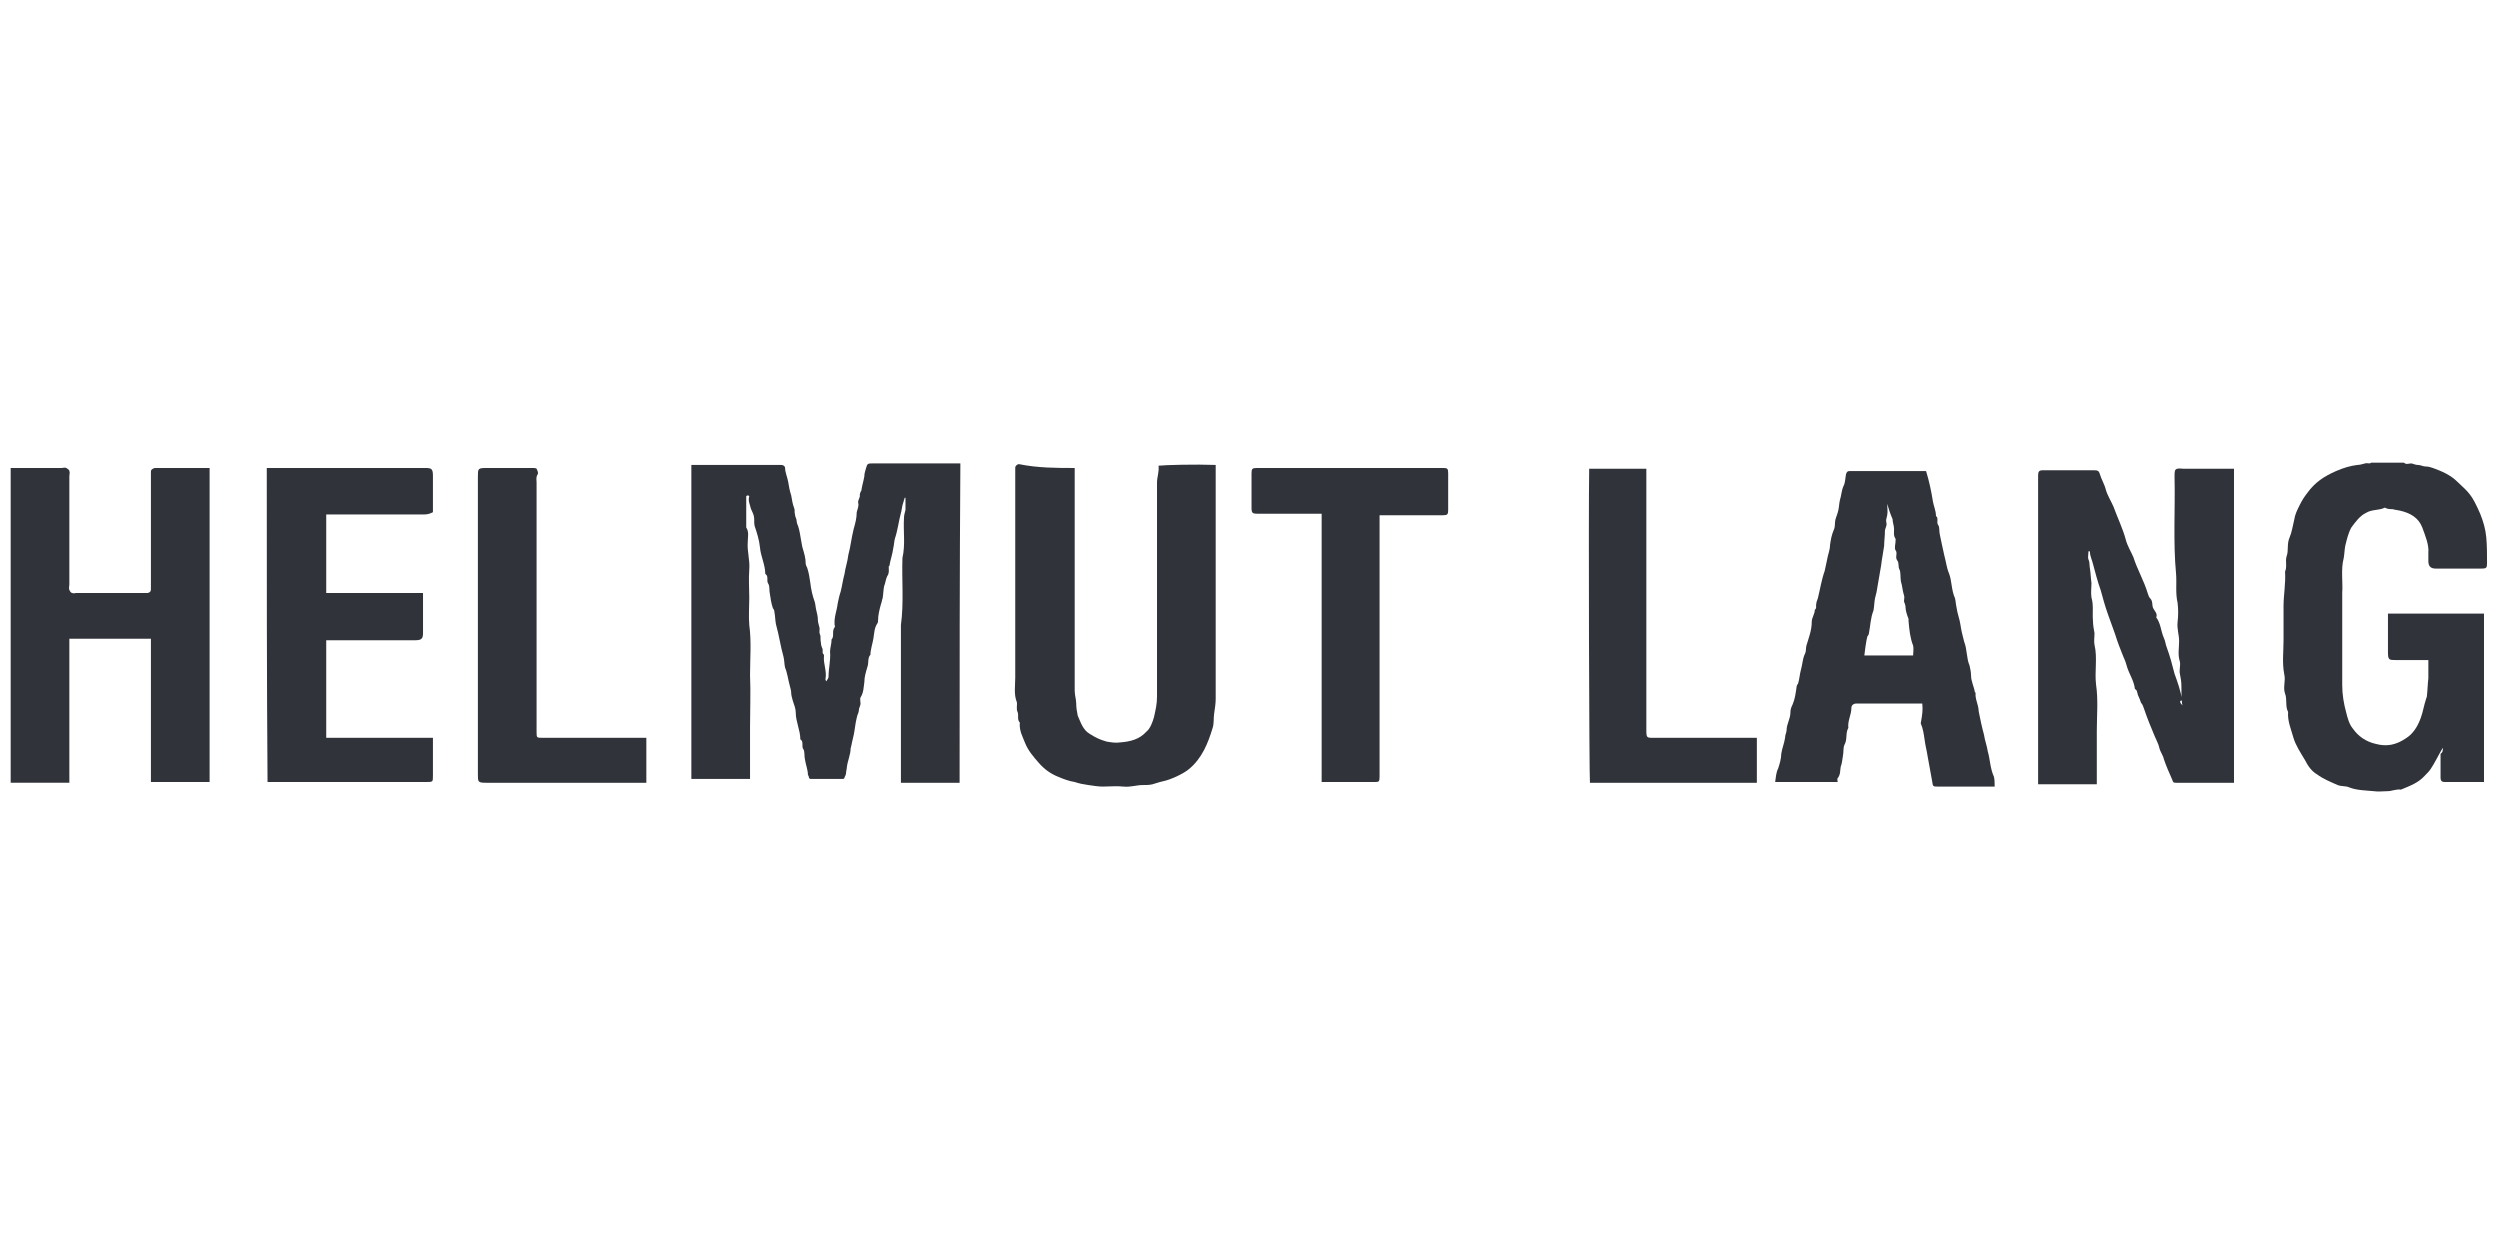
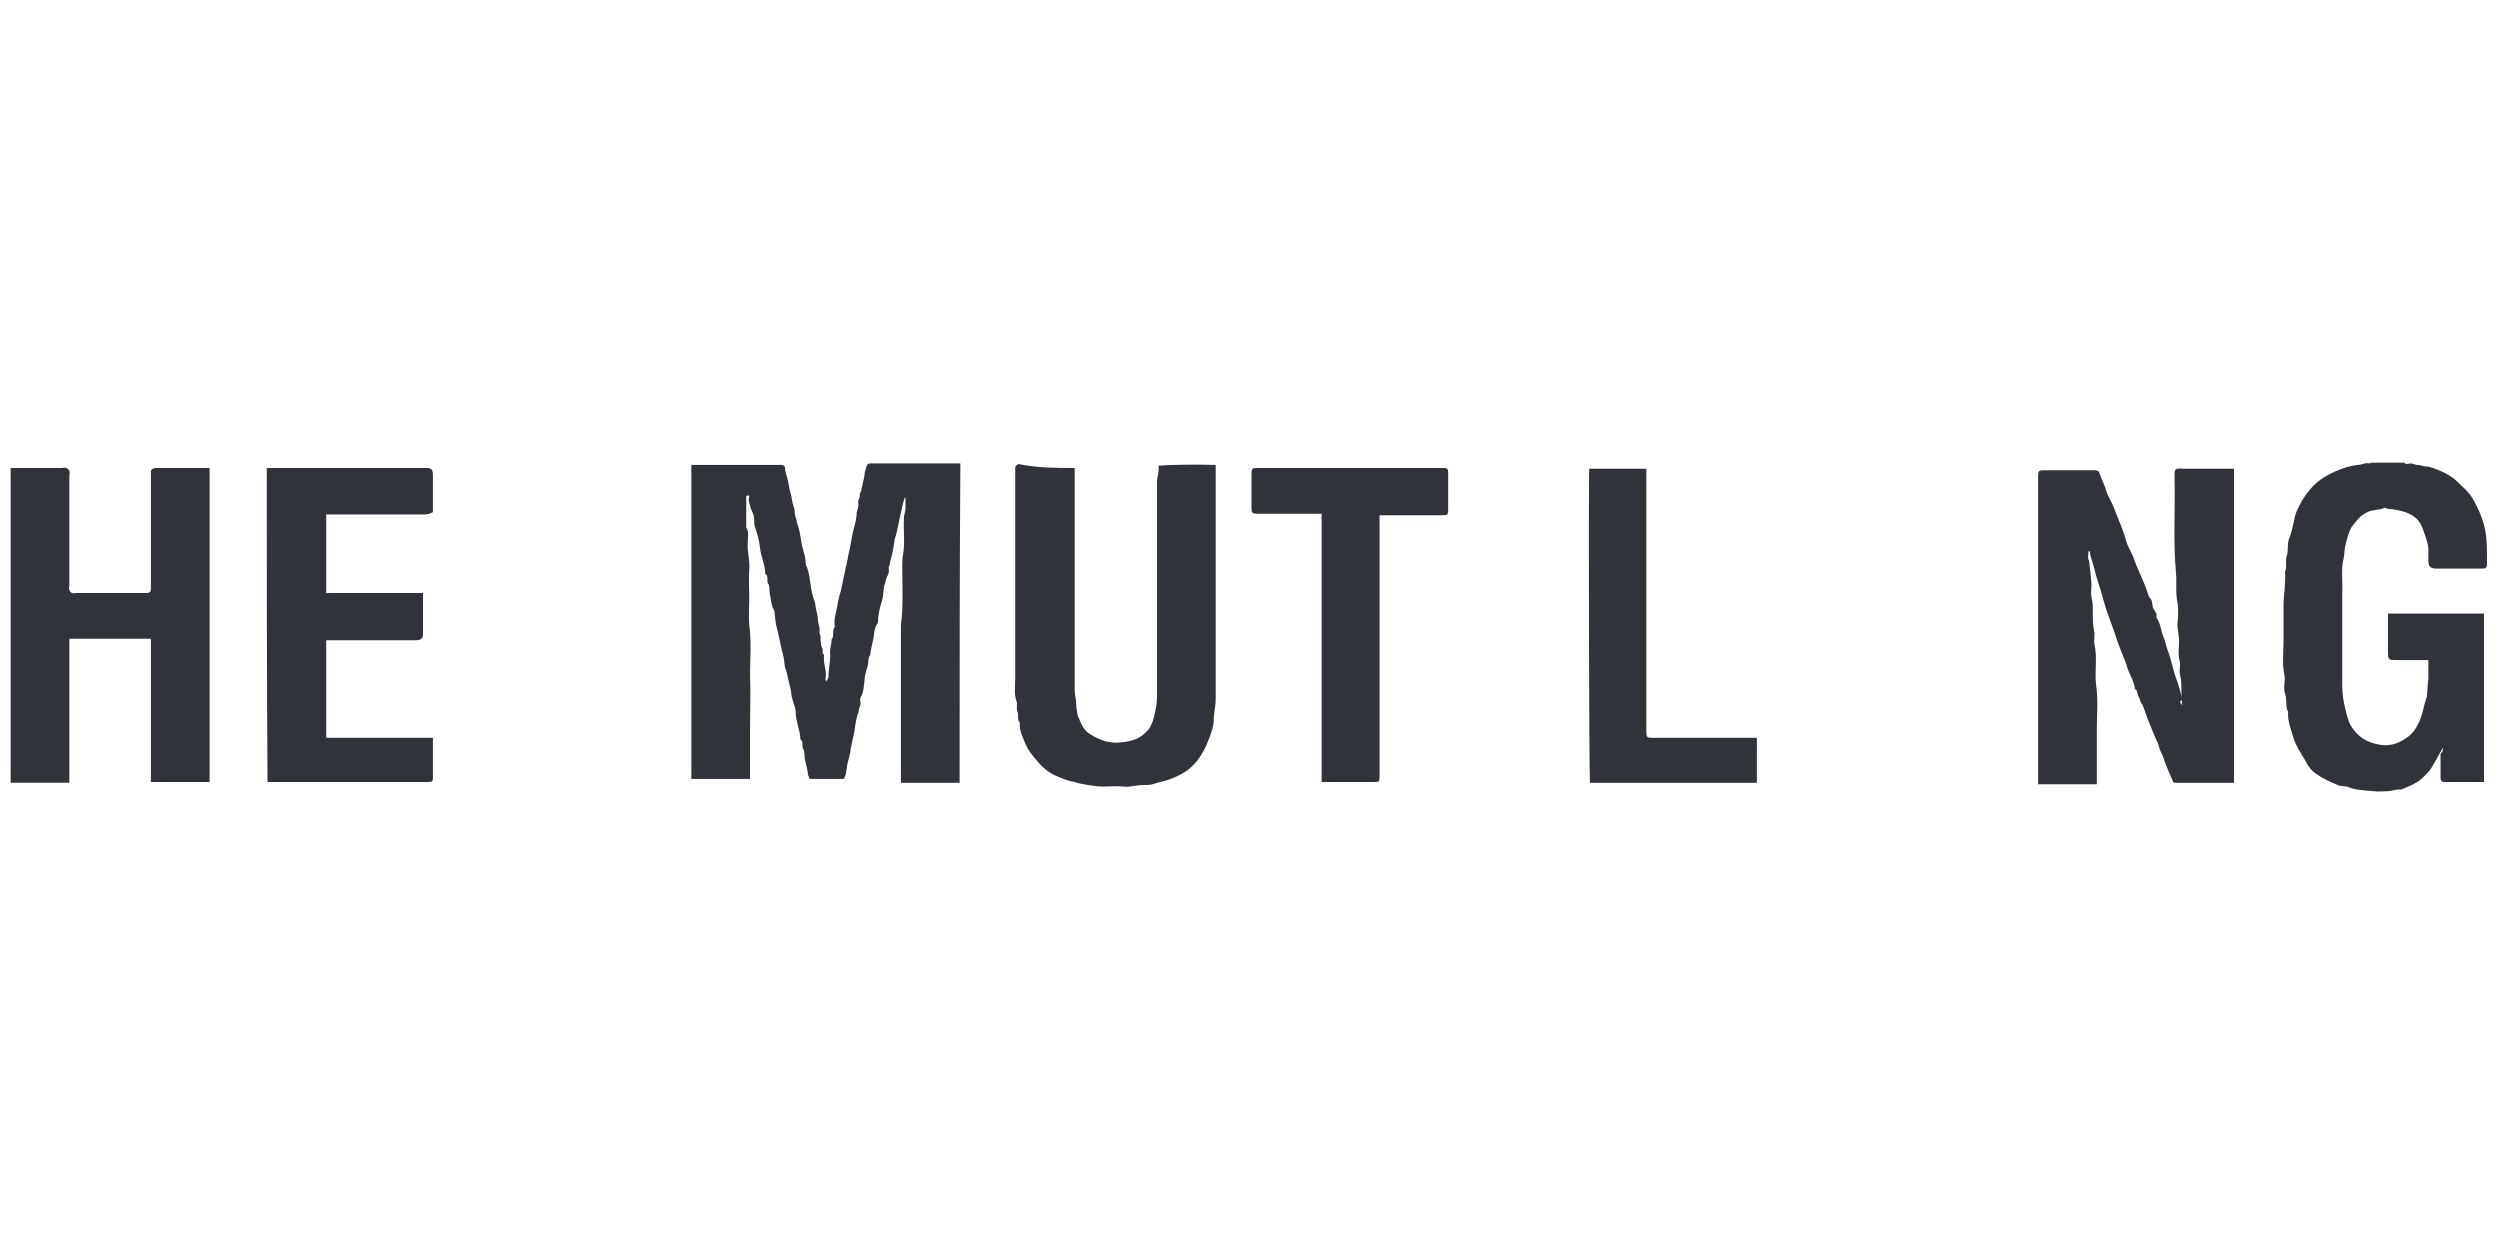
<svg xmlns="http://www.w3.org/2000/svg" version="1.1" id="Слой_1" x="0px" y="0px" viewBox="0 0 328 164" style="enable-background:new 0 0 328 164;" xml:space="preserve">
  <style type="text/css">
	.st0{fill:#30333A;}
</style>
  <g>
    <path class="st0" d="M1.4,61.4c2.2,0,4.5,0,6.7,0c0.2,0,0.4-0.1,0.6,0c0.1,0.1,0.4,0.2,0.4,0.4c0.1,0.2,0,0.4,0,0.7   c0,4.8,0,9.5,0,14.2c0,0.2-0.1,0.5,0,0.7c0.1,0.2,0.2,0.4,0.4,0.4c0.1,0.1,0.4,0,0.5,0c3,0,5.9,0,8.9,0c0.1,0,0.4,0,0.5,0   c0.3-0.1,0.4-0.2,0.4-0.5c0-0.2,0-0.4,0-0.7c0-4.7,0-9.4,0-14c0-0.2,0-0.4,0-0.7c0-0.3,0.2-0.4,0.5-0.5c0.4,0,0.7,0,1.1,0   c1.9,0,3.7,0,5.6,0c0.1,0,0.3,0,0.5,0c0,13.8,0,27.5,0,41.2c-2.5,0-5.1,0-7.7,0c0-6.3,0-12.5,0-18.8c-3.6,0-7.1,0-10.7,0l0,0v0.1   c0,6.3,0,12.5,0,18.8c-2.6,0-5.1,0-7.7,0C1.4,89,1.4,75.2,1.4,61.4z" />
    <path class="st0" d="M125.9,102.7c-2.6,0-5.1,0-7.7,0c0-0.3,0-0.5,0-0.8c0-6.6,0-13.3,0-19.9c0.4-2.9,0.1-5.9,0.2-8.8   c0.4-1.7,0.1-3.5,0.2-5.2c0-0.4,0.1-0.7,0.2-1.1c0-0.4,0-0.8,0-1.2c0-0.1,0-0.2,0-0.4h-0.1c-0.1,0.3-0.2,0.7-0.3,1   c-0.1,0.4-0.1,0.7-0.2,1c-0.3,1.1-0.4,2.2-0.8,3.4c-0.1,0.4-0.1,0.8-0.2,1.2c-0.1,0.8-0.4,1.6-0.5,2.3c0,0.1-0.1,0.1-0.1,0.1   c0,0.4,0.1,0.9-0.2,1.3c-0.2,0.4-0.2,0.8-0.4,1.3c-0.1,0.4-0.1,1-0.2,1.6c-0.1,0.2-0.1,0.5-0.2,0.7c-0.2,0.7-0.4,1.5-0.4,2.2   c0,0.1,0,0.3-0.1,0.4c-0.4,0.6-0.4,1.3-0.5,1.9c-0.1,0.7-0.4,1.5-0.4,2.2c-0.4,0.4-0.2,1.1-0.4,1.6c-0.2,0.7-0.4,1.3-0.4,2   c-0.1,0.7-0.1,1.4-0.5,2c-0.1,0.2,0,0.5,0,0.8c0,0.2-0.1,0.4-0.2,0.7c0,0.3-0.1,0.6-0.2,0.8c-0.2,0.7-0.3,1.4-0.4,2.1   c-0.1,0.7-0.3,1.3-0.4,1.9c0,0.1-0.1,0.3-0.1,0.4c0,0.8-0.4,1.6-0.5,2.5c0,0.2-0.1,0.5-0.1,0.7c0,0.2-0.1,0.4-0.2,0.6   c0,0.1-0.1,0.2-0.2,0.2c-1.4,0-2.8,0-4.2,0c-0.4,0-0.2-0.4-0.4-0.5c0-0.7-0.3-1.4-0.4-2.1c-0.1-0.4,0-1-0.2-1.3   c-0.3-0.4,0.1-1-0.4-1.3c0-1.2-0.6-2.3-0.6-3.5c0-0.5-0.2-1-0.4-1.6c-0.1-0.4-0.2-0.7-0.2-1c0-0.3-0.1-0.6-0.2-1   c-0.2-0.7-0.3-1.6-0.6-2.3c-0.1-0.4-0.1-1-0.2-1.4c-0.4-1.4-0.6-2.9-1-4.3c-0.1-0.5-0.1-1.1-0.2-1.6c0-0.2-0.1-0.4-0.2-0.5   c-0.2-0.6-0.3-1.2-0.4-1.9c-0.1-0.4,0-1-0.2-1.3c-0.3-0.4,0.1-1-0.4-1.3c0-1.2-0.6-2.3-0.7-3.5c-0.1-1-0.4-1.9-0.7-2.8   c-0.1-0.4,0-0.8-0.1-1.3c-0.1-0.4-0.3-0.7-0.4-1c-0.1-0.5-0.4-1-0.2-1.6c0,0-0.1-0.1-0.2-0.1c-0.1,0-0.2,0.1-0.2,0.1   c0,1.3,0,2.7,0,4.1c0.4,0.6,0.2,1.3,0.2,1.9c-0.1,1.2,0.3,2.4,0.2,3.6c-0.1,1.3,0,2.5,0,3.7s-0.1,2.5,0,3.6   c0.3,2.2,0.1,4.4,0.1,6.6c0.1,2.2,0,4.5,0,6.8c0,2.2,0,4.5,0,6.8c-2.5,0-5.1,0-7.7,0c0-13.7,0-27.4,0-41.2c0.3,0,0.6,0,0.9,0   c3.5,0,6.9,0,10.3,0c0.2,0,0.4,0,0.6,0c0.3,0,0.5,0.2,0.5,0.4c0,0.6,0.3,1.2,0.4,1.8c0.1,0.6,0.2,1.2,0.4,1.8   c0.1,0.6,0.2,1.2,0.4,1.7c0.1,0.2,0,0.5,0.1,0.8c0,0.2,0.1,0.4,0.2,0.7c0,0.3,0.1,0.6,0.2,0.8c0.2,0.6,0.3,1.3,0.4,1.9   c0.1,0.4,0.1,0.7,0.2,1c0.2,0.7,0.4,1.3,0.4,2c0,0.2,0.1,0.4,0.2,0.6c0.2,0.6,0.3,1.2,0.4,1.9c0.1,0.9,0.3,1.8,0.6,2.6   c0.1,0.4,0.1,0.7,0.2,1.1c0.1,0.4,0.2,0.8,0.2,1.2c0,0.3,0.1,0.6,0.2,1c0.1,0.3-0.1,0.6,0.1,1c0.1,0.2,0,0.7,0.1,1   c0,0.3,0.1,0.6,0.2,0.8c0.1,0.3-0.1,0.6,0.2,0.8c0,0,0,0.1,0,0.2c-0.1,1,0.4,1.9,0.2,3c0,0.1,0,0.1,0.1,0.3   c0.1-0.2,0.3-0.4,0.3-0.6c0-1.1,0.3-2.2,0.2-3.3c0-0.5,0.2-1,0.2-1.6c0.4-0.4,0-1.1,0.4-1.6c0.1-0.1,0-0.2,0-0.3   c-0.1-1,0.3-1.9,0.4-2.8c0.1-0.5,0.2-1,0.4-1.6c0.2-0.8,0.3-1.6,0.5-2.3c0.1-0.8,0.4-1.6,0.5-2.5c0.3-1.1,0.4-2.2,0.7-3.4   c0.2-0.7,0.4-1.4,0.4-2.2c0.1-0.4,0.3-0.8,0.2-1.2c-0.1-0.4,0.3-0.7,0.2-1.1c0-0.1,0.1-0.4,0.2-0.5c0.1-0.7,0.3-1.3,0.4-1.9   c0-0.4,0.1-0.6,0.2-1c0.2-0.7,0.2-0.7,1-0.7c3.8,0,7.6,0,11.4,0C125.9,75.2,125.9,88.9,125.9,102.7z" />
    <path class="st0" d="M286.3,92.5c-0.1-1-0.1-1.7-0.1-2.5c0-0.6-0.1-1.1-0.2-1.6s0.1-1.1,0-1.6c-0.3-0.9-0.1-1.8-0.1-2.7   c0-0.8-0.3-1.6-0.2-2.5c0.1-0.8,0.1-1.7,0-2.5c-0.3-1.3-0.1-2.5-0.2-3.8c-0.4-4.2-0.1-8.5-0.2-12.7c0-1.1,0-1.2,1.2-1.1   c2.2,0,4.3,0,6.6,0c0,13.8,0,27.5,0,41.2c-0.2,0-0.4,0-0.7,0c-2.3,0-4.6,0-6.9,0c-0.4,0-0.4-0.1-0.5-0.4c-0.4-0.9-0.8-1.8-1.1-2.7   c-0.1-0.5-0.5-1-0.6-1.5c-0.1-0.5-0.4-1-0.6-1.5c-0.5-1.2-1-2.4-1.4-3.6c-0.1-0.3-0.2-0.6-0.4-0.8c-0.1-0.3-0.2-0.6-0.4-1   c-0.1-0.3-0.1-0.7-0.4-0.8c-0.1-1-0.7-1.9-1-2.8c-0.1-0.4-0.3-1-0.5-1.4c-0.4-1-0.8-2-1.1-3c-0.3-0.8-0.6-1.7-0.9-2.5   c-0.4-1.1-0.7-2.2-1-3.3c-0.4-1.1-0.7-2.3-1-3.4c-0.1-0.5-0.4-1-0.4-1.6c0,0-0.1-0.1-0.1-0.1s-0.1,0-0.1,0.1c0,0.4-0.1,0.7,0,1   c0.2,0.4,0.1,0.7,0.2,1.2c0.1,0.6,0.1,1.2,0.2,1.9c0,0.6-0.1,1.3,0,1.9c0.3,1,0.1,2,0.2,3.1c0,0.5,0.1,1,0.2,1.6c0,0.5-0.1,1,0,1.5   c0.4,1.7,0,3.5,0.2,5.2c0.3,2,0.1,4.1,0.1,6.1s0,4.1,0,6.1c0,0.3,0,0.6,0,0.9c-2.6,0-5.1,0-7.7,0c0-0.3,0-0.6,0-0.8   c0-13.1,0-26.2,0-39.2c0-0.1,0-0.4,0-0.5c0-0.5,0.1-0.7,0.6-0.7c2.2,0,4.5,0,6.8,0c0.4,0,0.6,0.1,0.7,0.5c0.2,0.7,0.6,1.3,0.8,2.1   c0.2,0.7,0.7,1.5,1,2.2c0.5,1.4,1.2,2.8,1.6,4.3c0.2,0.8,0.7,1.6,1,2.3c0.5,1.6,1.4,3.1,1.9,4.8c0.1,0.2,0.1,0.4,0.3,0.6   c0.4,0.4,0.2,0.9,0.4,1.3c0.2,0.4,0.6,0.7,0.4,1.2V81c0.6,0.8,0.6,1.8,1,2.7c0.2,0.4,0.2,0.8,0.4,1.3c0.4,1.1,0.7,2.2,1,3.4   c0.4,1.1,0.8,2.2,1,3.5C285.9,91.9,286,92.2,286.3,92.5c0.1-0.1,0-0.1,0-0.1V92.5C286.2,92.5,286.3,92.5,286.3,92.5   C286.3,92.6,286.4,92.5,286.3,92.5z" />
    <path class="st0" d="M320.5,98.1c-0.6,1-1,1.9-1.6,2.8c-0.2,0.3-0.5,0.6-0.8,0.9c-0.8,0.9-1.9,1.3-3.1,1.8   c-0.6-0.1-1.2,0.2-1.7,0.2c-0.6,0-1.3,0.1-1.9,0c-1-0.1-2.2-0.1-3.2-0.5c-0.4-0.2-1-0.1-1.5-0.3c-0.9-0.4-1.9-0.8-2.7-1.4   c-0.7-0.4-1.2-1.1-1.6-1.9c-0.6-1-1.2-1.9-1.5-2.9c-0.3-1.1-0.8-2.2-0.7-3.4c-0.4-0.7-0.1-1.6-0.4-2.4s0.1-1.7-0.1-2.5   c-0.3-1.5-0.1-3-0.1-4.5s0-3.1,0-4.5s0.3-3,0.2-4.5c0.3-0.7,0-1.4,0.2-2c0.3-0.8,0-1.6,0.4-2.5c0.3-0.7,0.4-1.5,0.6-2.3   c0.1-0.7,0.4-1.3,0.7-1.9c0.3-0.6,0.6-1.1,1-1.6c1-1.4,2.2-2.2,3.8-2.9c0.9-0.4,1.9-0.7,2.8-0.8c0.3,0,0.6-0.1,1-0.2   c0.3-0.1,0.6,0.1,0.8-0.1c1.4,0,2.9,0,4.3,0c0.3,0.3,0.6,0.1,1,0.1c0.3,0.1,0.6,0.2,0.8,0.2c0.4,0,0.7,0.2,1,0.2   c0.4,0,0.7,0.1,1,0.2c1.1,0.4,2.3,0.9,3.2,1.8c1.6,1.5,1.9,1.7,3,4.2c0.4,1,0.7,2,0.8,3.1c0.1,1.1,0.1,2.2,0.1,3.4   c0,0.6-0.1,0.7-0.7,0.7c-2,0-4,0-6,0c-0.7,0-1-0.3-1-1c0-0.4,0-0.7,0-1.1c0.1-1-0.4-2.2-0.8-3.3c-0.5-1.3-1.6-1.9-2.9-2.2   c-0.4-0.1-0.7-0.1-1-0.2c-0.3,0-0.7,0-1-0.2c-0.8,0.4-1.7,0.2-2.5,0.7c-0.8,0.4-1.3,1.1-1.9,1.9c-0.4,0.7-0.6,1.6-0.8,2.4   c-0.1,0.5-0.1,1-0.2,1.6c-0.4,1.5-0.1,3.1-0.2,4.6c0,4,0,8,0,12.1c0,1.2,0.2,2.4,0.5,3.5c0.2,0.8,0.4,1.6,0.9,2.2   c0.7,1,1.7,1.7,3,2c1.5,0.4,2.7,0.1,3.9-0.7c1-0.6,1.6-1.6,2-2.7c0.3-0.8,0.4-1.6,0.7-2.5c0-0.1,0.1-0.2,0.1-0.3   c0.1-0.8,0.1-1.6,0.2-2.4c0-0.8,0-1.6,0-2.4c-1.4,0-2.8,0-4.2,0c-1,0-1.1,0-1.1-1.1c0-1.6,0-3.3,0-5c4.2,0,8.4,0,12.6,0   c0,7.4,0,14.7,0,22.1c-1.7,0-3.4,0-5.1,0c-0.4,0-0.6-0.1-0.6-0.6c0-1,0-2.1,0-3.1C320.5,98.7,320.5,98.5,320.5,98.1z" />
    <path class="st0" d="M141,61.4c0,0.4,0,0.7,0,1c0,9.4,0,18.8,0,28.2c0,0.6,0.2,1.2,0.2,1.7c0,0.6,0.1,1.1,0.2,1.6   c0.4,0.9,0.7,1.9,1.6,2.4c0.8,0.5,1.2,0.7,2.2,1c0.6,0.1,1.2,0.2,1.8,0.1c1.3-0.1,2.5-0.4,3.4-1.4c0.5-0.4,0.8-1.2,1-1.9   c0.2-0.9,0.4-1.7,0.4-2.7c0-9.4,0-18.7,0-28.1c0-0.7,0.3-1.4,0.2-2.2c0.8-0.1,4.9-0.2,7.5-0.1c0,0.3,0,0.7,0,1c0,9.9,0,19.8,0,29.7   c0,0.6-0.1,1.2-0.2,1.9c-0.1,0.6,0,1.3-0.2,1.9c-0.6,2-1.4,4-3.1,5.4c-0.7,0.6-2.4,1.4-3.4,1.6c-0.5,0.1-1,0.3-1.4,0.4   c-0.4,0.1-0.8,0.1-1.3,0.1c-0.8,0-1.6,0.3-2.5,0.2c-0.9-0.1-1.8,0-2.7,0c-0.6,0-1.2-0.1-1.9-0.2c-0.7-0.1-1.2-0.2-1.8-0.4   c-0.7-0.1-1.5-0.4-2.2-0.7c-1-0.4-1.8-1-2.5-1.8c-0.7-0.8-1.4-1.6-1.8-2.6c-0.3-0.8-0.8-1.6-0.7-2.7c-0.4-0.4-0.1-1-0.3-1.4   c-0.2-0.4,0-1-0.1-1.3c-0.4-1-0.2-2.1-0.2-3.2c0-8.9,0-17.9,0-26.8c0-0.2,0-0.4,0-0.7c0-0.3,0.2-0.4,0.4-0.5h0.1   C136.2,61.4,138.6,61.4,141,61.4z" />
-     <path class="st0" d="M252.2,92.3c-2.9,0-5.7,0-8.6,0c-0.4,0-0.7,0.2-0.7,0.6c0,0.9-0.5,1.6-0.4,2.6c-0.4,0.7-0.1,1.5-0.5,2.2   c-0.2,0.4-0.1,1-0.2,1.4c-0.1,0.5-0.1,1-0.3,1.5c-0.1,0.5,0,1-0.4,1.5c-0.1,0.1,0,0.3,0,0.5c-2.7,0-5.4,0-8.2,0   c0.1-0.6,0.1-1.2,0.4-1.8c0.2-0.6,0.4-1.3,0.4-1.9c0.1-0.7,0.4-1.4,0.5-2.1c0-0.4,0.2-0.7,0.2-1c0-0.8,0.5-1.5,0.5-2.3   c0-0.4,0.1-0.7,0.3-1.1c0.3-0.7,0.4-1.5,0.5-2.2c0-0.2,0.1-0.4,0.2-0.5c0.2-0.6,0.2-1.2,0.4-1.9c0.2-0.7,0.2-1.4,0.5-2   c0.2-0.4,0.1-0.7,0.2-1.1c0.3-1,0.7-2,0.7-3.1c0-0.6,0.4-1,0.4-1.6c0.3-0.2,0.1-0.5,0.2-0.8c0-0.2,0.1-0.4,0.2-0.7   c0.3-1.2,0.5-2.5,0.9-3.6c0.1-0.4,0.2-1,0.3-1.4c0.1-0.7,0.4-1.3,0.4-2c0.1-0.7,0.2-1.3,0.5-2c0.2-0.4,0.1-0.9,0.2-1.3   c0.1-0.4,0.3-0.8,0.4-1.3s0.1-0.9,0.2-1.3c0.2-0.6,0.2-1.3,0.5-1.9c0.2-0.4,0.2-1,0.3-1.5c0.1-0.3,0.2-0.4,0.5-0.4   c0.1,0,0.4,0,0.5,0c3.1,0,6.3,0,9.5,0c0.4,1.3,0.7,2.7,0.9,4c0.1,0.6,0.4,1.2,0.4,1.9c0.4,0.3,0,0.8,0.3,1.2   c0.2,0.3,0.1,0.8,0.2,1.2c0.2,1,0.4,1.9,0.6,2.8c0.2,0.7,0.3,1.6,0.6,2.3c0.4,1,0.3,2.2,0.8,3.3c0.1,0.4,0.1,0.8,0.2,1.2   c0.1,0.8,0.4,1.5,0.5,2.2s0.3,1.6,0.5,2.3c0.4,1,0.3,2.2,0.7,3.1c0.1,0.4,0.2,0.9,0.2,1.3c0,0.8,0.4,1.5,0.5,2.2l0.1,0.1   c-0.1,0.8,0.4,1.6,0.4,2.4c0.2,1,0.4,2,0.7,3.1c0.1,0.7,0.4,1.5,0.5,2.2c0.3,1,0.3,2.2,0.8,3.3c0.1,0.4,0.1,0.8,0.1,1.3   c-0.1,0-0.1,0-0.2,0c-2.4,0-4.8,0-7.2,0c-0.7,0-0.7,0-0.8-0.7c-0.2-1.1-0.4-2.2-0.6-3.3c-0.1-0.7-0.3-1.4-0.4-2.2   c-0.1-0.7-0.2-1.4-0.5-2.1C252.2,93.8,252.3,93.1,252.2,92.3z M247.6,66.1c0,0.5,0.1,1,0,1.5c-0.1,0.4-0.2,0.7-0.1,1   c0.1,0.4-0.2,0.7-0.2,1.1c0,0.7-0.1,1.3-0.1,1.9c-0.1,0.8-0.3,1.7-0.4,2.6c-0.2,1.2-0.4,2.3-0.6,3.5c-0.1,0.3-0.1,0.5-0.2,0.8   c-0.1,0.5-0.1,1.1-0.2,1.6c-0.4,1-0.4,2-0.6,3c0,0.1-0.1,0.3-0.2,0.4c-0.1,0.2-0.4,2.3-0.4,2.5c2.1,0,4.2,0,6.4,0   c0-0.4,0.1-0.9,0-1.3c-0.4-1-0.5-2.1-0.6-3.2c0-0.1,0-0.2,0-0.3c-0.2-0.5-0.4-1.1-0.4-1.6c0-0.2-0.1-0.4-0.2-0.7   c0-0.2,0.1-0.6,0-0.8c-0.2-0.6-0.2-1.2-0.4-1.8c-0.1-0.6,0-1.2-0.2-1.6c-0.2-0.4,0-0.8-0.3-1.2s0.1-0.9-0.2-1.3   c-0.2-0.3,0-0.8,0-1.3c0-0.1,0-0.1,0-0.2c-0.3-0.4-0.2-0.9-0.2-1.3c0-0.4-0.2-0.9-0.2-1.3C248,67.4,247.8,66.8,247.6,66.1z" />
    <path class="st0" d="M35,61.4c0.2,0,0.4,0,0.5,0c6.8,0,13.5,0,20.3,0c0.8,0,1,0.1,1,1c0,1.6,0,3.2,0,4.8c-0.4,0.2-0.7,0.3-1.2,0.3   c-3.9,0-7.9,0-11.8,0c-0.4,0-0.7,0-1,0c0,3.5,0,6.9,0,10.3c4.2,0,8.5,0,12.7,0c0,0.3,0,0.5,0,0.8c0,1.4,0,2.9,0,4.4   c0,0.7-0.1,1-1,1c-3.7,0-7.5,0-11.2,0c-0.1,0-0.4,0-0.5,0c0,4.2,0,8.5,0,12.8c4.6,0,9.3,0,14,0c0,1,0,2.1,0,3.1c0,0.6,0,1.3,0,1.9   c0,0.8,0,0.8-0.9,0.8h-0.1c-6.8,0-13.6,0-20.3,0c-0.1,0-0.2,0-0.4,0C35,89,35,75.2,35,61.4z" />
    <path class="st0" d="M181,67.6c0,0.4,0,0.7,0,1c0,10.9,0,21.9,0,32.8c0,0.1,0,0.4,0,0.5c0,0.7-0.1,0.7-0.7,0.7c-2.3,0-4.6,0-6.9,0   c0-11.7,0-23.5,0-35.2c-0.6,0-1,0-1.6,0c-2.2,0-4.5,0-6.8,0c-0.7,0-0.8-0.1-0.8-0.8c0-1.5,0-3.1,0-4.5c0-0.6,0.1-0.7,0.7-0.7   c0.2,0,0.4,0,0.6,0c7.7,0,15.6,0,23.3,0c0.2,0,0.4,0,0.6,0c0.5,0,0.6,0.1,0.6,0.7c0,1.6,0,3.2,0,4.8c0,0.6-0.1,0.7-0.7,0.7   C186.5,67.6,183.8,67.6,181,67.6z" />
-     <path class="st0" d="M84.8,96.8c0,2,0,3.9,0,5.9c-0.2,0-0.5,0-0.7,0c-6.8,0-13.6,0-20.3,0c-1.1,0-1.1-0.1-1.1-1.1c0-13,0-26,0-39.1   c0-1,0-1.1,1.1-1.1c2,0,4.1,0,6.1,0c0.2,0,0.4,0,0.5,0.1c0.1,0.2,0.3,0.6,0.1,0.8c-0.2,0.4-0.1,0.7-0.1,1c0,10.8,0,21.7,0,32.5   c0,0.1,0,0.1,0,0.2c0,0.8,0,0.8,0.8,0.8c4.3,0,8.6,0,13,0C84.4,96.8,84.6,96.8,84.8,96.8z" />
    <path class="st0" d="M230.5,96.8c0,2,0,3.9,0,5.9c-7.3,0-14.6,0-21.9,0c-0.1-1-0.2-35.5-0.1-41.2c2.5,0,5,0,7.5,0c0,0.4,0,0.7,0,1   c0,11,0,22.1,0,33.1c0,1.3,0,1.2,1.2,1.2C221.6,96.8,226,96.8,230.5,96.8z" />
  </g>
</svg>